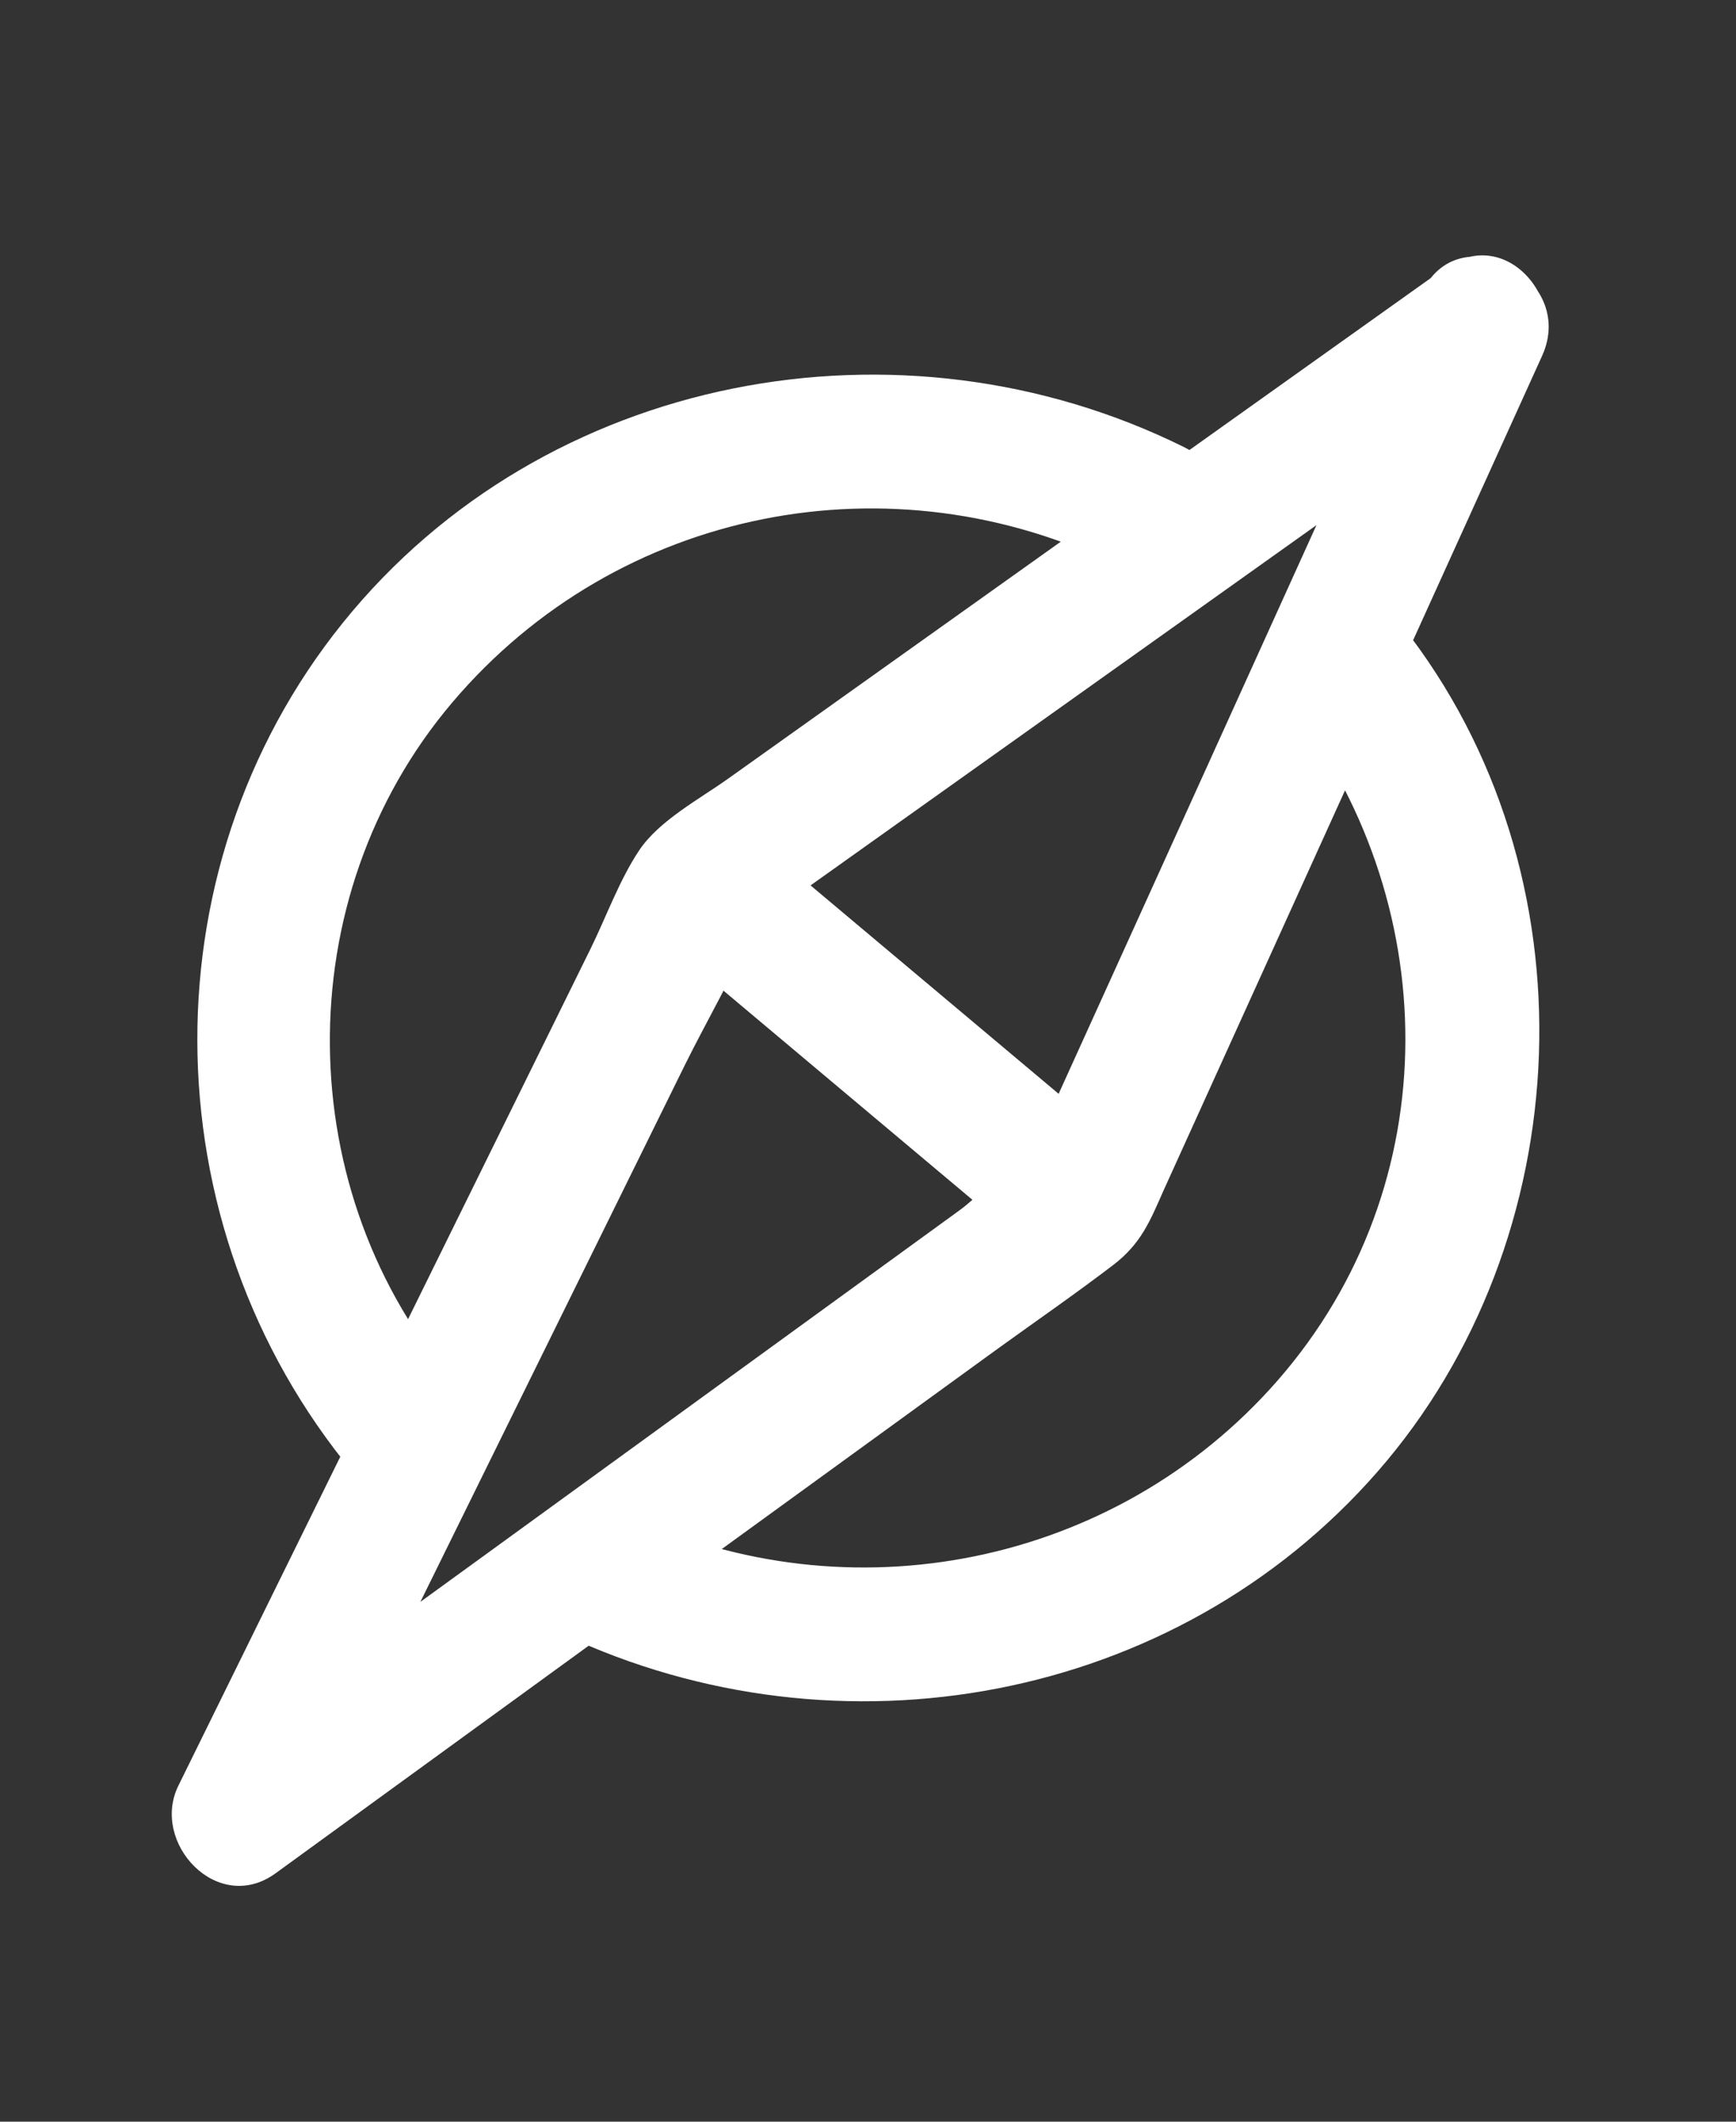
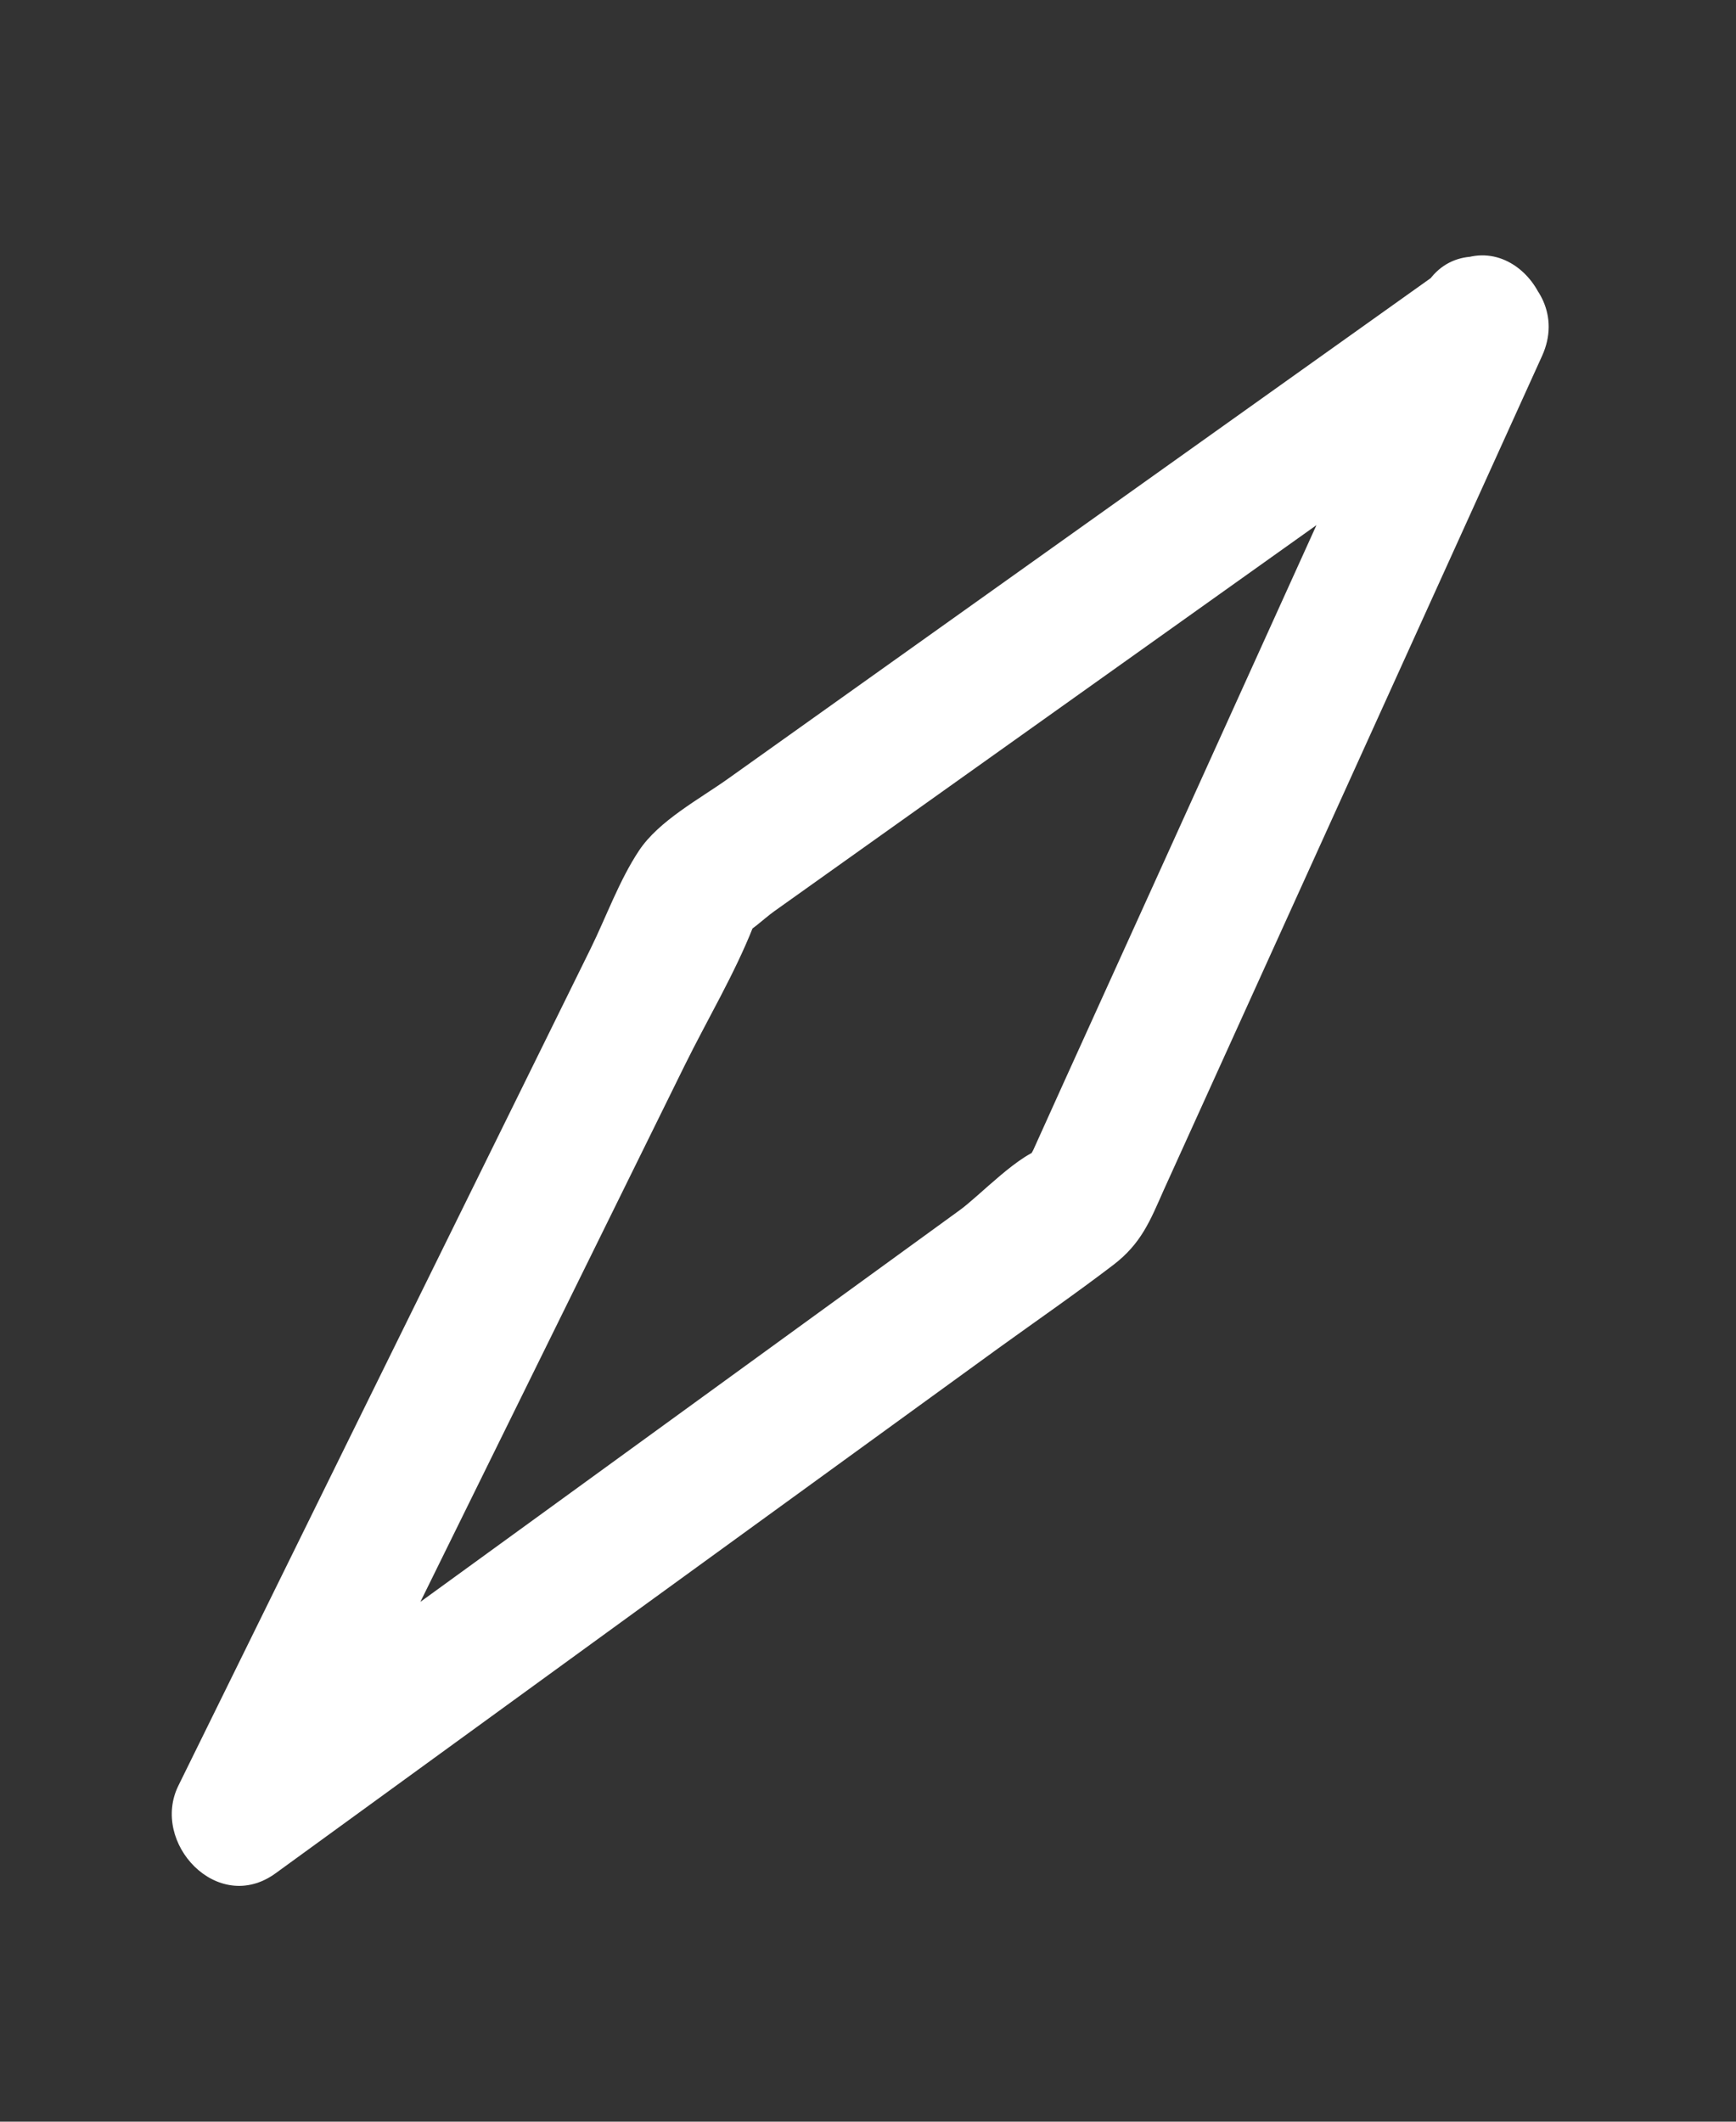
<svg xmlns="http://www.w3.org/2000/svg" width="63" height="77" viewBox="0 0 63 77" fill="none">
  <rect x="0" y="0" width="63" height="77" fill="#333333" stroke="none" />
-   <path d="M46.684 25.363C52.388 32.599 52.603 42.971 46.355 50.112C40.474 56.829 30.825 58.747 22.806 54.986C19.929 53.638 17.587 57.977 20.464 59.325C30.425 64.001 42.64 61.825 49.99 53.411C57.341 44.998 57.963 31.691 50.879 22.706C48.931 20.25 44.724 22.888 46.684 25.363Z" fill="white" />
-   <path d="M16.566 50.267C10.543 43.315 10.389 32.605 16.409 25.499C22.429 18.393 32.396 16.493 40.63 20.568C43.477 21.975 45.819 17.636 42.972 16.228C32.7 11.135 19.76 13.525 12.445 22.599C5.131 31.672 5.441 44.976 13.186 53.884C15.252 56.264 18.62 52.628 16.566 50.267Z" fill="white" />
  <path d="M52.444 9.721C43.764 15.905 35.104 22.076 26.423 28.26C25.374 29.007 23.912 29.784 23.191 30.868C22.471 31.953 22.001 33.275 21.435 34.425L12.953 51.64C10.788 56.03 8.642 60.408 6.477 64.798C5.447 66.871 7.891 69.514 9.997 67.988C18.733 61.632 27.466 55.292 36.218 48.94C37.615 47.932 39.04 46.947 40.411 45.9C41.416 45.127 41.737 44.309 42.224 43.208L49.655 26.823C51.758 22.186 53.861 17.548 55.965 12.911C57.26 10.042 52.89 7.758 51.592 10.644C47.255 20.192 42.931 29.76 38.594 39.309L37.505 41.72C37.436 41.873 37.215 42.177 37.207 42.359C37.215 42.996 37.557 41.714 37.961 41.65C37.029 41.803 35.547 43.411 34.801 43.939L19.178 55.287C15.226 58.161 11.278 61.018 7.326 63.892L10.846 67.081C15.522 57.605 20.181 48.125 24.856 38.648C25.671 36.998 26.655 35.351 27.332 33.638C27.755 32.523 27.141 33.882 26.795 33.992C27.236 33.835 27.722 33.336 28.105 33.066L42.577 22.761C46.755 19.785 50.914 16.822 55.092 13.846C57.677 12.003 55.045 7.882 52.441 9.737L52.444 9.721Z" fill="white" />
-   <path d="M24.31 34.319C28.029 37.441 31.733 40.559 35.452 43.68C35.995 44.131 36.521 44.578 37.063 45.029C38.045 45.858 39.678 45.92 40.578 44.87C41.432 43.877 41.507 42.282 40.45 41.404C36.731 38.282 33.028 35.164 29.308 32.043C28.766 31.592 28.239 31.145 27.697 30.694C26.715 29.865 25.082 29.803 24.182 30.853C23.328 31.846 23.254 33.441 24.31 34.319Z" fill="white" />
</svg>